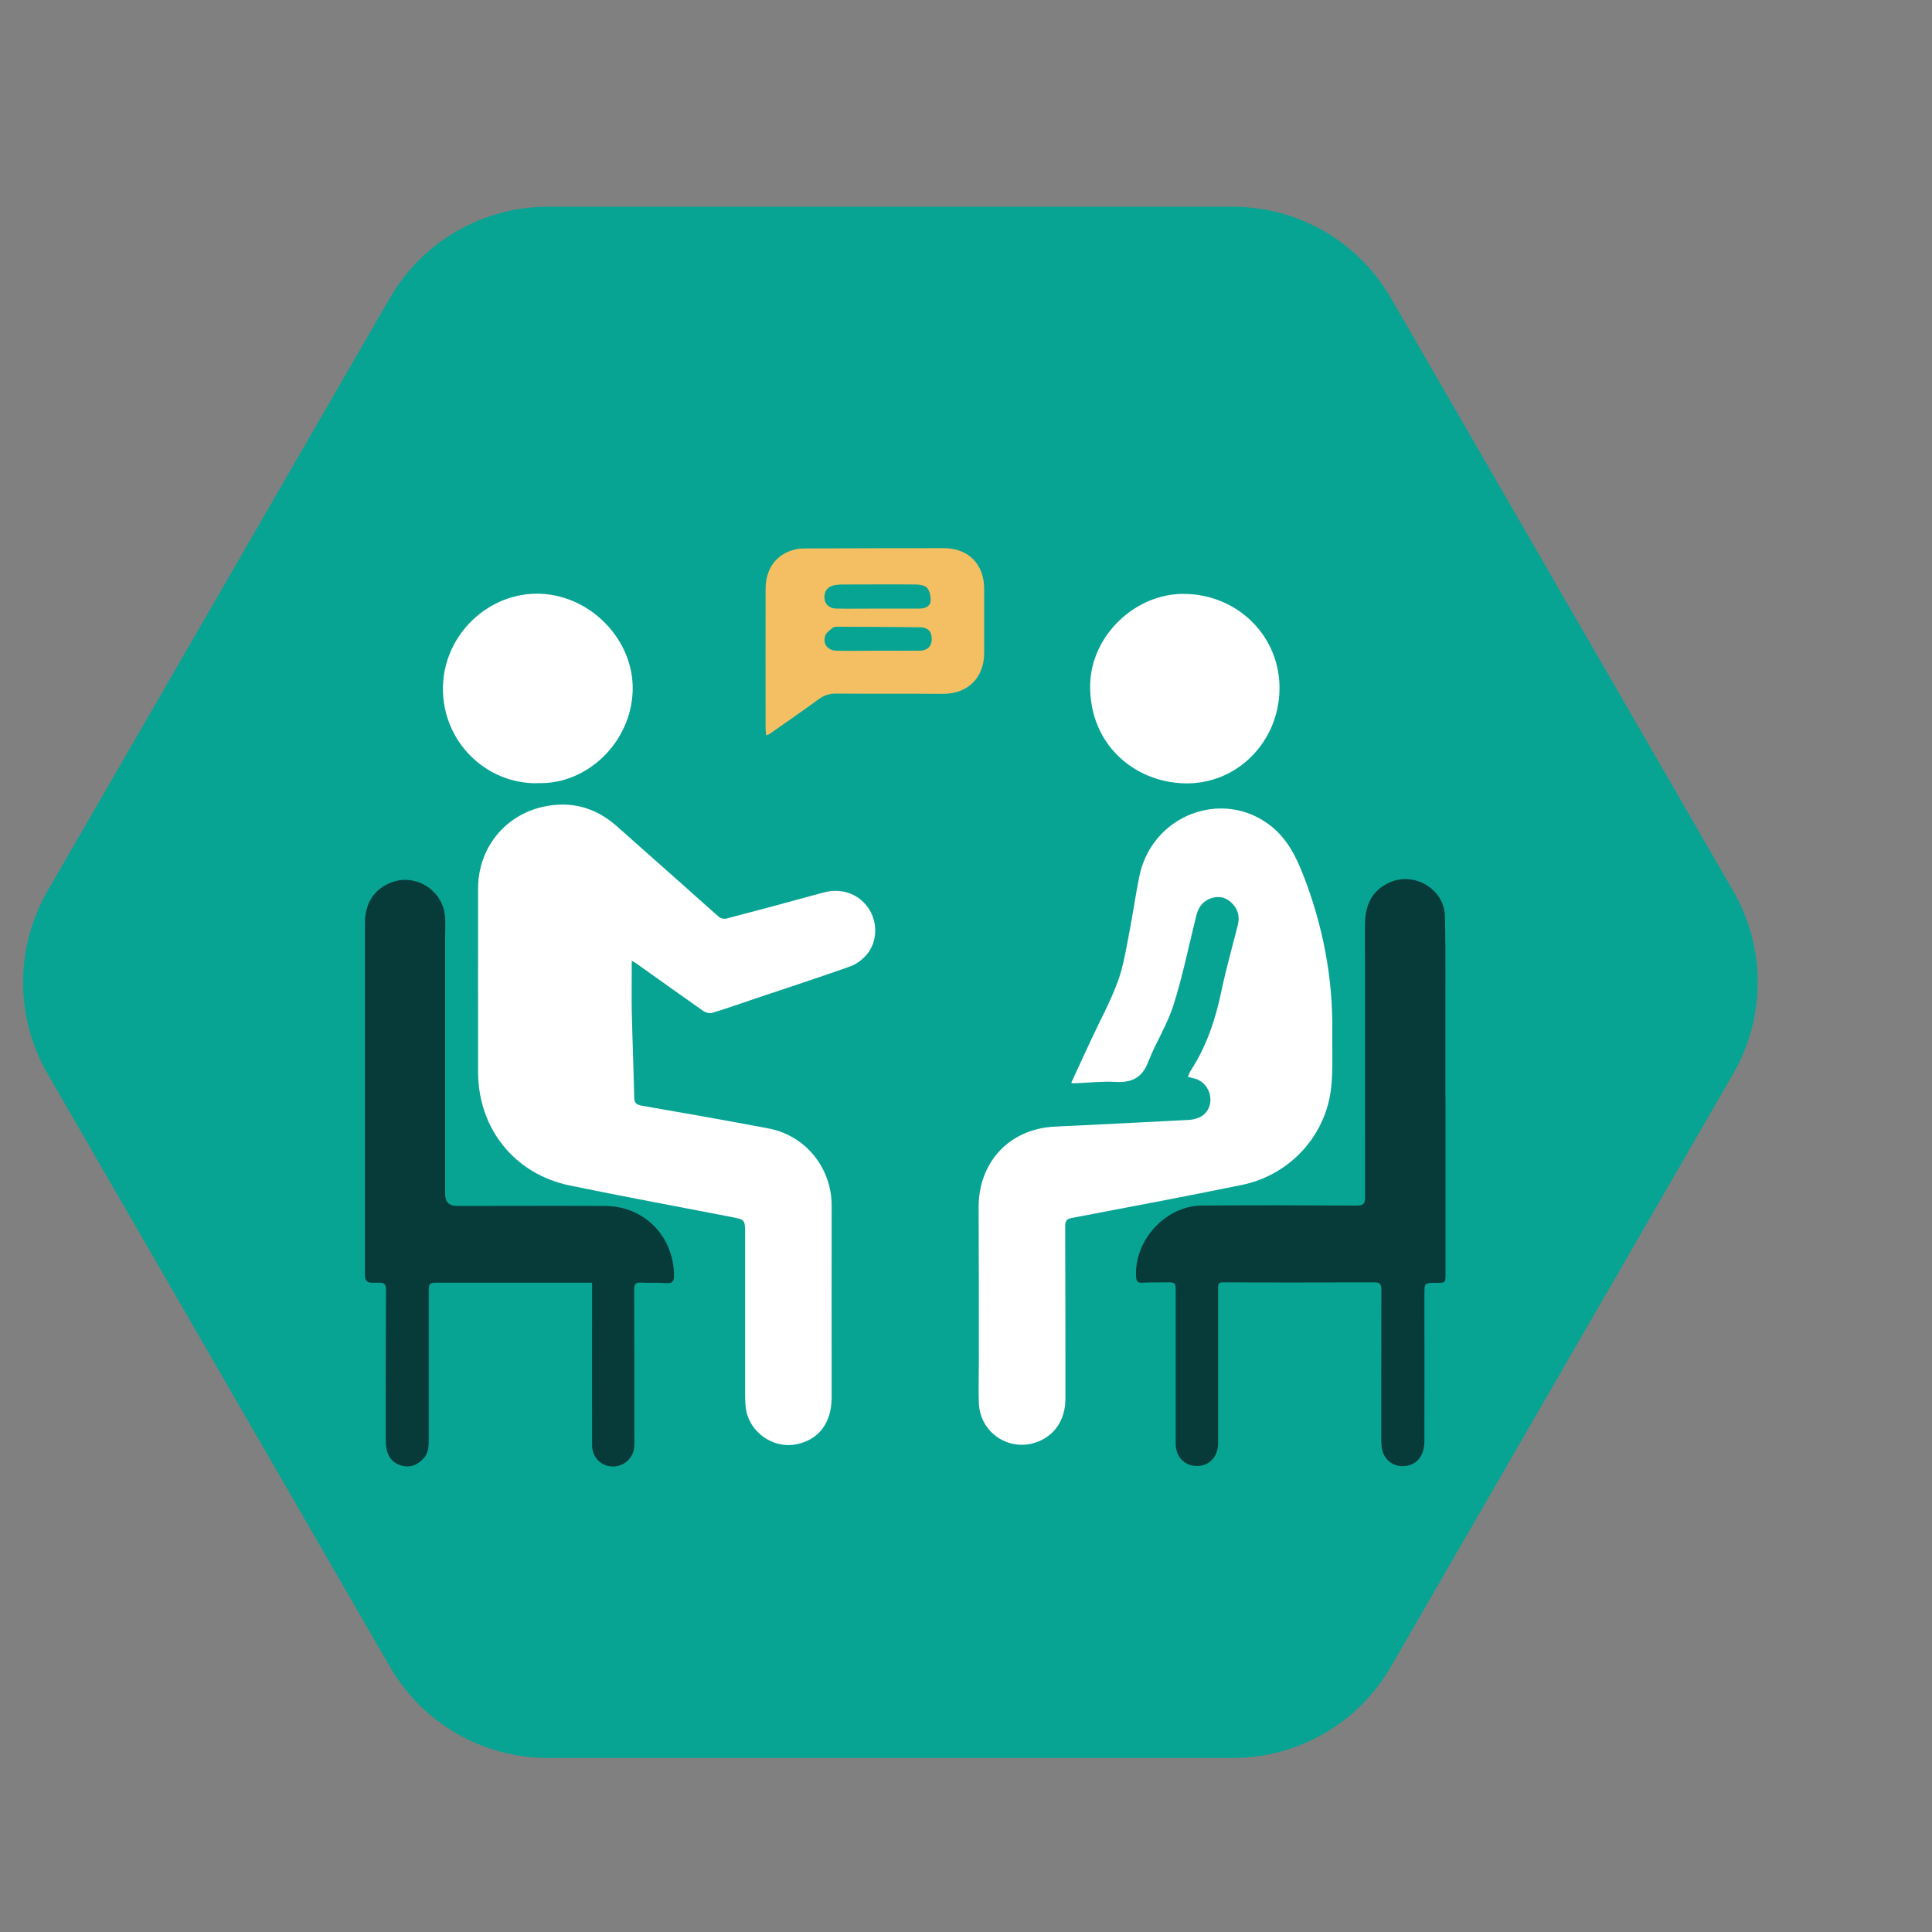
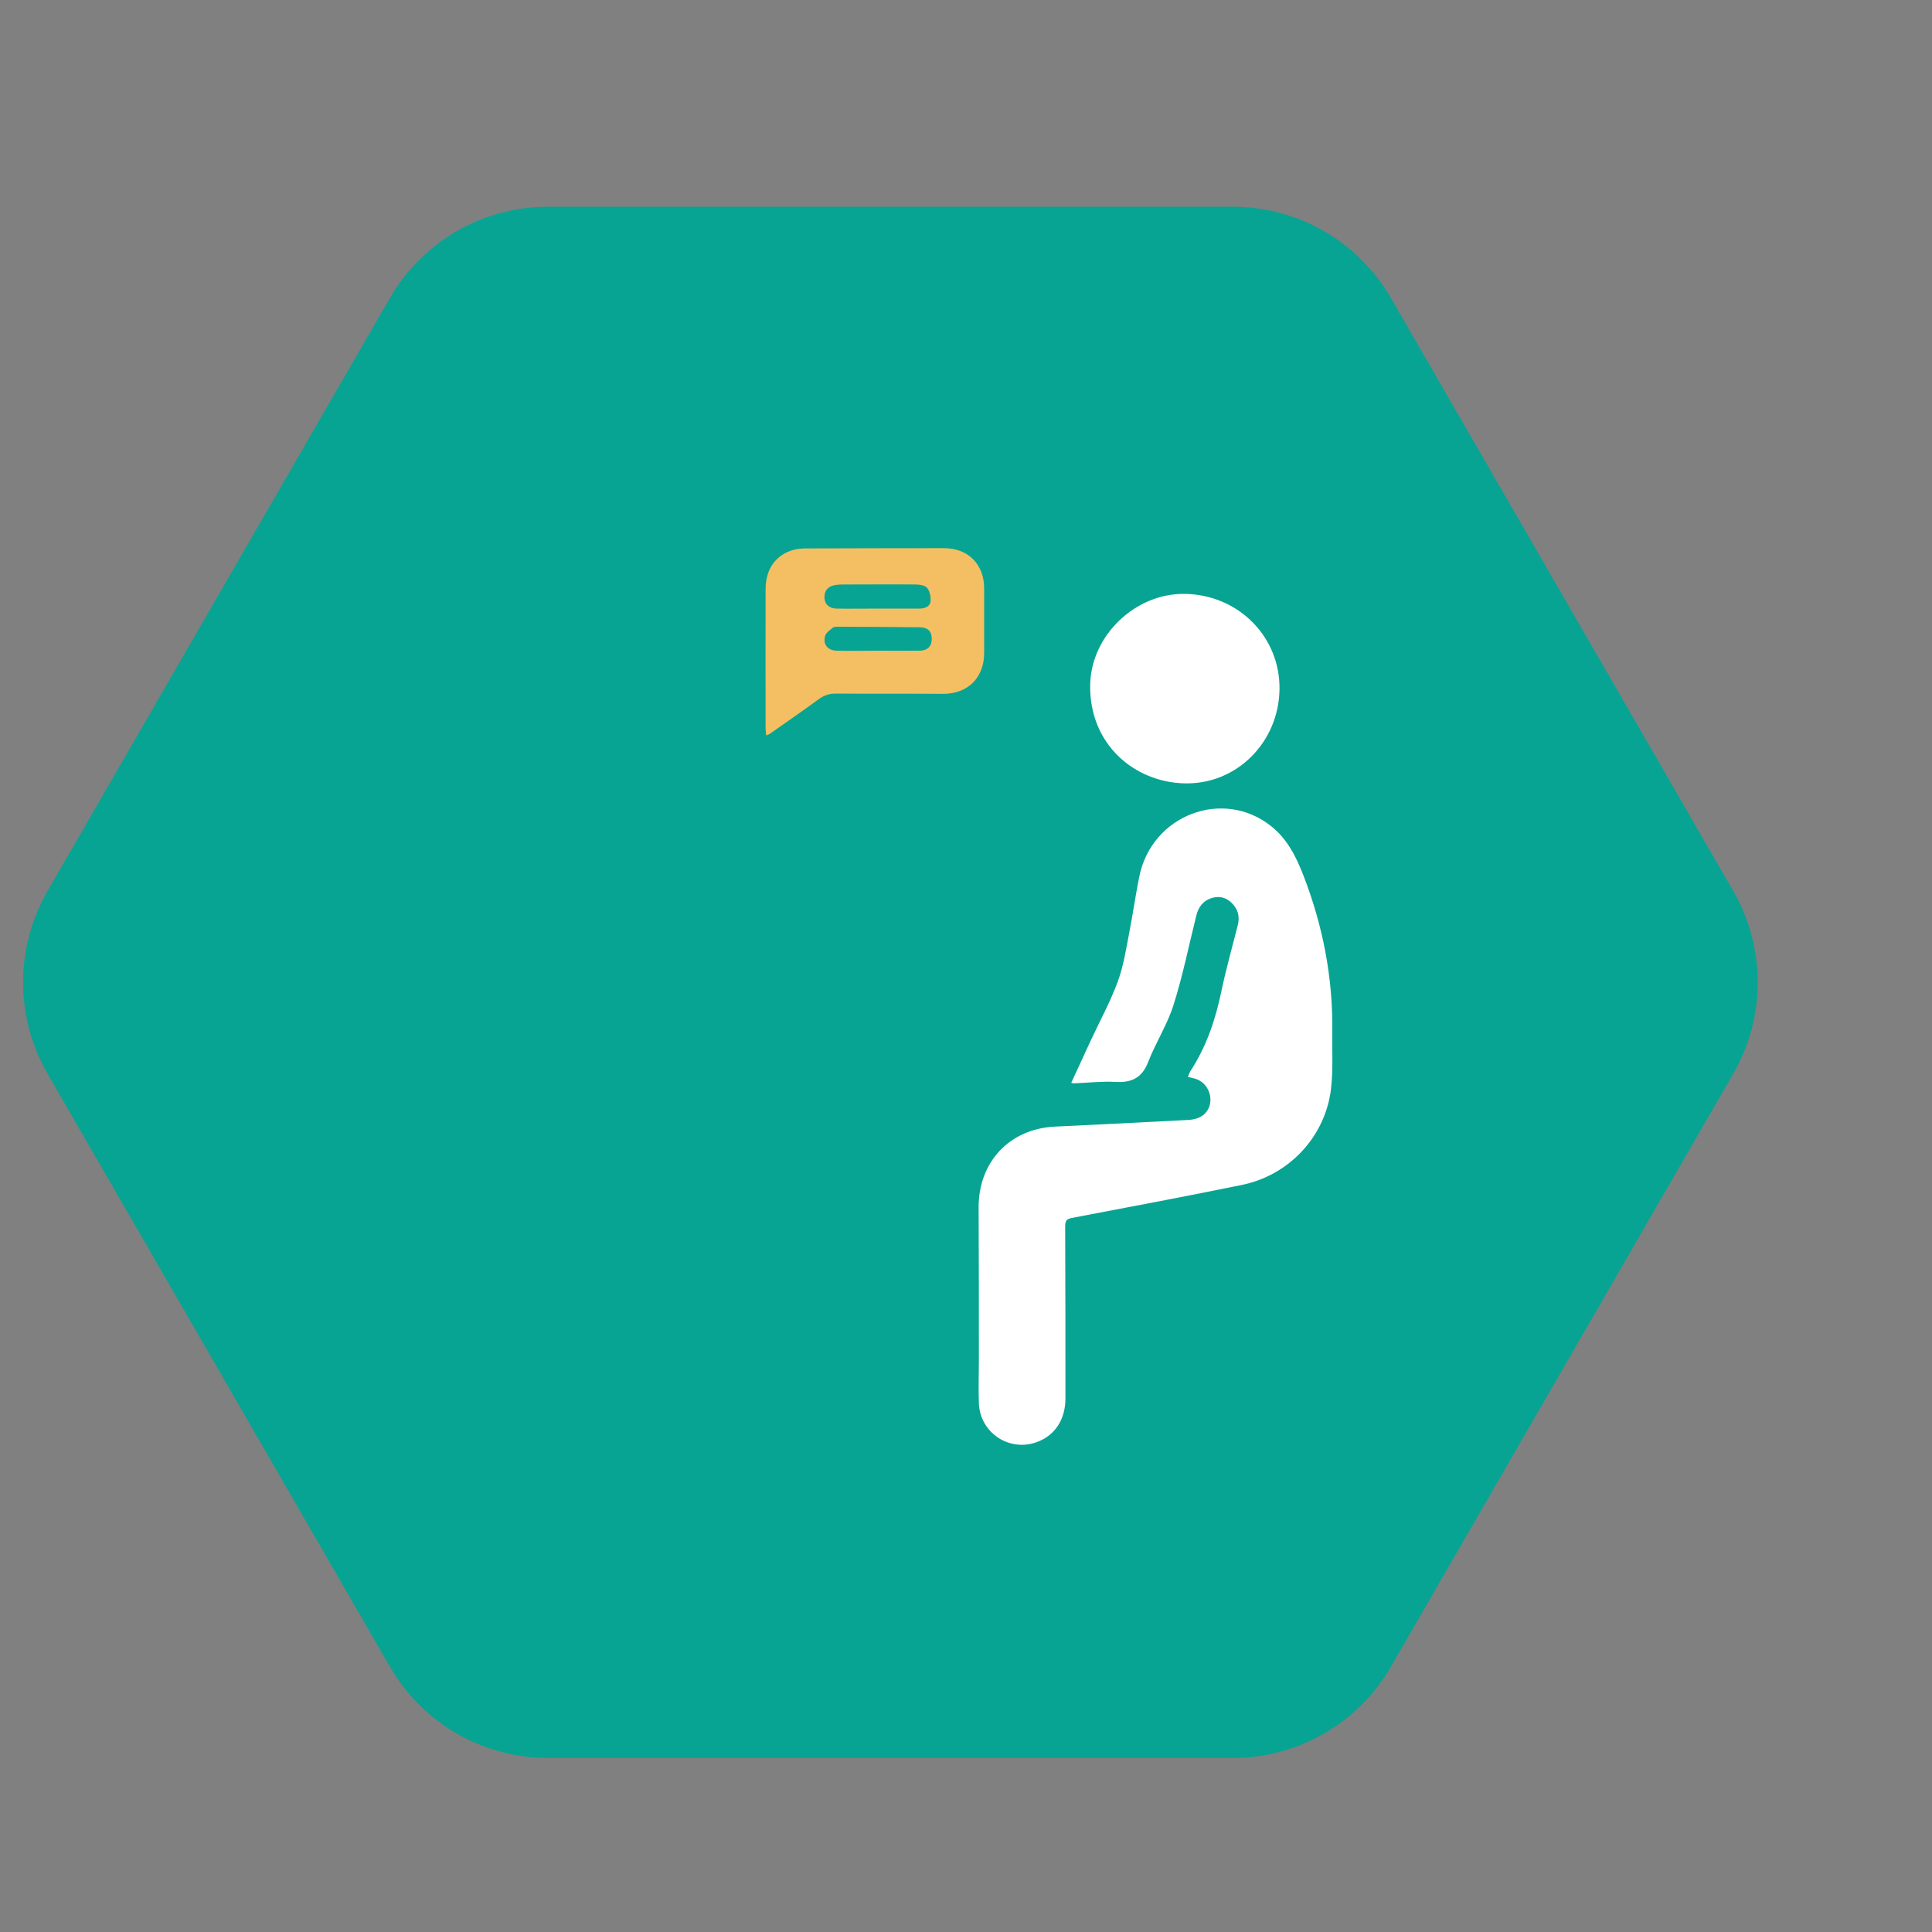
<svg xmlns="http://www.w3.org/2000/svg" id="Layer_1" data-name="Layer 1" viewBox="0 0 150 150">
  <rect x="0" y="0" width="150" height="150" fill="#808080" stroke="none" />
  <defs>
    <style>      .cls-1 {        fill: #fff;      }      .cls-2 {        fill: none;        stroke: #073b3a;        stroke-dasharray: 0 8;        stroke-miterlimit: 10;      }      .cls-3 {        fill: #073b3a;      }      .cls-4 {        fill: #f4bf62;      }      .cls-5 {        fill: #07a493;      }    </style>
  </defs>
  <path class="cls-5" d="m95.71,16.05h-53.16c-5.07,0-9.75,2.7-12.28,7.09L3.69,69.18c-2.53,4.39-2.53,9.79,0,14.18l26.58,46.04c2.53,4.39,7.21,7.09,12.28,7.09h53.16c5.07,0,9.75-2.7,12.28-7.09l26.58-46.04c2.53-4.39,2.53-9.79,0-14.18l-26.58-46.04c-2.53-4.39-7.21-7.09-12.28-7.09Z" />
-   <path class="cls-2" d="m98.54,11.15h-58.82c-5.07,0-9.75,2.7-12.28,7.09L-1.97,69.18c-2.53,4.39-2.53,9.79,0,14.18l29.41,50.94c2.53,4.39,7.21,7.09,12.28,7.09h58.82c5.07,0,9.75-2.7,12.28-7.09l29.41-50.94c2.53-4.39,2.53-9.79,0-14.18l-29.41-50.94c-2.53-4.39-7.21-7.09-12.28-7.09Z" />
  <g>
-     <path class="cls-3" d="m45.97,99.59c-.48,0-.9,0-1.32,0-3.62,0-7.25,0-10.87,0-.42,0-.49.17-.49.53,0,3.85,0,7.71,0,11.57,0,.57,0,1.13-.44,1.58-.46.49-1.03.7-1.67.52-.66-.18-1.07-.66-1.18-1.35-.04-.22-.05-.46-.05-.68,0-3.87,0-7.75.02-11.62,0-.47-.16-.56-.57-.55-1.07.02-1.07,0-1.07-1.05,0-8.93,0-17.85,0-26.78,0-1.42.5-2.51,1.8-3.14,1.97-.95,4.29.42,4.43,2.61.03.46,0,.91,0,1.37,0,6.71,0,13.41,0,20.12q0,.92.95.91c3.82,0,7.64-.02,11.46,0,3.05.01,5.35,2.36,5.36,5.41,0,.47-.14.61-.61.58-.65-.05-1.3,0-1.95-.04-.38-.02-.53.09-.53.5.01,3.71.01,7.43.01,11.14,0,.33.02.67,0,1-.02.92-.74,1.63-1.65,1.64-.9,0-1.63-.69-1.63-1.64-.01-3.84,0-7.68,0-11.51,0-.33,0-.67,0-1.11Z" />
-     <path class="cls-3" d="m112.23,85.15c0,4.58,0,9.16,0,13.73,0,.72,0,.72-.71.72-.93,0-.93,0-.93.94,0,3.79.01,7.57,0,11.36,0,1.21-.69,1.96-1.75,1.93-.86-.02-1.52-.67-1.58-1.6-.03-.44-.02-.88-.02-1.32,0-3.59,0-7.18.01-10.78,0-.45-.13-.57-.56-.57-3.91.01-7.81.02-11.72,0-.41,0-.4.21-.4.49,0,3.79,0,7.57,0,11.36,0,.25,0,.49,0,.74-.04,1-.7,1.67-1.65,1.67-.93,0-1.63-.7-1.64-1.7,0-3.93,0-7.85,0-11.78,0-.79,0-.79-.82-.78-.6.01-1.2,0-1.79.03-.31.01-.44-.09-.46-.41-.2-2.83,2.25-5.56,5.09-5.58,4.01-.03,8.03-.02,12.04,0,.52,0,.64-.16.64-.65-.01-7.03,0-14.05-.01-21.08,0-1.53.49-2.73,1.95-3.37,1.94-.84,4.23.55,4.27,2.67.06,2.99.02,5.99.03,8.98,0,1.66,0,3.31,0,4.97Z" />
    <g>
-       <path class="cls-1" d="m49.05,74.59c0,1.33-.02,2.62,0,3.9.05,2.23.14,4.47.19,6.7,0,.4.13.57.56.65,3.29.57,6.58,1.15,9.86,1.77,2.9.55,4.92,3.08,4.91,6.02-.01,4.95,0,9.89,0,14.84,0,2.02-1.02,3.36-2.83,3.68-1.77.32-3.59-1-3.83-2.8-.07-.5-.06-1.02-.06-1.53,0-4.01,0-8.03,0-12.04,0-1.1-.02-1.09-1.1-1.3-4.17-.81-8.35-1.58-12.52-2.44-4.29-.89-7.11-4.43-7.11-8.81,0-4.75-.01-9.51,0-14.26,0-3.09,2.04-5.66,5.04-6.33,2.15-.48,4.08.04,5.73,1.51,1.65,1.46,3.29,2.92,4.94,4.38,1,.89,1.99,1.79,3,2.67.13.11.39.16.56.12,2.51-.66,5.03-1.33,7.53-2.02,1.38-.38,2.7.06,3.49,1.19.75,1.09.74,2.61-.13,3.64-.33.38-.79.73-1.26.9-2.4.85-4.82,1.64-7.23,2.45-1.16.39-2.32.8-3.5,1.16-.2.06-.51-.02-.69-.15-1.73-1.21-3.44-2.44-5.16-3.66-.12-.09-.26-.16-.37-.23Z" />
      <path class="cls-1" d="m92.22,83.63c.08-.2.13-.35.21-.48,1.24-1.9,1.94-3.99,2.4-6.2.36-1.72.84-3.41,1.27-5.11.18-.72,0-1.32-.55-1.81-.47-.41-1.01-.48-1.58-.27-.61.23-.94.71-1.09,1.33-.58,2.32-1.05,4.67-1.77,6.94-.48,1.53-1.38,2.91-1.96,4.41-.47,1.23-1.27,1.63-2.52,1.56-1.08-.06-2.18.07-3.27.11-.05,0-.1-.02-.19-.04.5-1.09,1-2.17,1.5-3.25.71-1.53,1.53-3.02,2.11-4.6.45-1.22.65-2.54.9-3.83.28-1.43.48-2.88.77-4.31.95-4.8,6.5-6.92,10.25-3.93,1.24.99,1.93,2.36,2.49,3.8,1.51,3.89,2.3,7.93,2.25,12.11-.02,1.5.07,3-.1,4.48-.44,3.7-3.25,6.71-6.93,7.46-4.39.9-8.79,1.72-13.19,2.56-.43.08-.52.25-.52.66.02,4.45.02,8.91.02,13.36,0,1.65-.84,2.91-2.27,3.4-2.14.75-4.37-.77-4.45-3.04-.04-1.14,0-2.29,0-3.43,0-3.93,0-7.85-.02-11.78,0-3.53,2.41-6.09,5.92-6.26,3.46-.17,6.93-.33,10.39-.52.4-.02.86-.15,1.16-.4.93-.78.57-2.38-.59-2.78-.18-.06-.37-.09-.63-.16Z" />
      <path class="cls-1" d="m99.34,53.52c-.06,4.11-3.32,7.4-7.38,7.3-3.9-.1-7.38-3.03-7.32-7.62.05-3.84,3.5-7.16,7.36-7.09,4.16.07,7.4,3.34,7.34,7.41Z" />
-       <path class="cls-1" d="m41.73,60.81c-4.05.06-7.4-3.28-7.34-7.45.06-4.11,3.58-7.42,7.58-7.26,3.97.16,7.28,3.66,7.15,7.55-.13,3.99-3.54,7.29-7.39,7.15Z" />
    </g>
    <path class="cls-4" d="m59.49,57.1c-.02-.22-.05-.37-.05-.52,0-3.61-.01-7.21,0-10.82,0-1.6.81-2.71,2.21-3.08.33-.09.69-.1,1.04-.1,3.54-.01,7.07-.02,10.61-.02,1.89,0,3.12,1.27,3.11,3.16,0,1.65,0,3.31,0,4.96.01,1.93-1.27,3.2-3.2,3.19-2.78-.02-5.56,0-8.34-.02-.48,0-.87.13-1.27.41-1.26.92-2.55,1.81-3.83,2.71-.05.04-.12.06-.29.13Zm8.67-6.58c1.07,0,2.14.01,3.21,0,.64,0,.98-.34.97-.93,0-.56-.29-.88-.93-.89-2.12-.03-4.25-.03-6.37-.04-.12,0-.28,0-.36.06-.23.19-.53.38-.61.63-.21.64.18,1.15.87,1.17,1.07.03,2.14,0,3.21,0Zm.04-3.25s0-.01,0-.02c1.07,0,2.14,0,3.21,0,.4,0,.8-.16.84-.57.03-.34-.06-.78-.27-1.04-.17-.2-.6-.26-.91-.26-1.86-.02-3.72,0-5.59,0-.21,0-.42.01-.63.04-.57.09-.87.45-.84,1.01.02.47.37.81.92.82,1.09.02,2.18,0,3.26,0Z" />
  </g>
</svg>